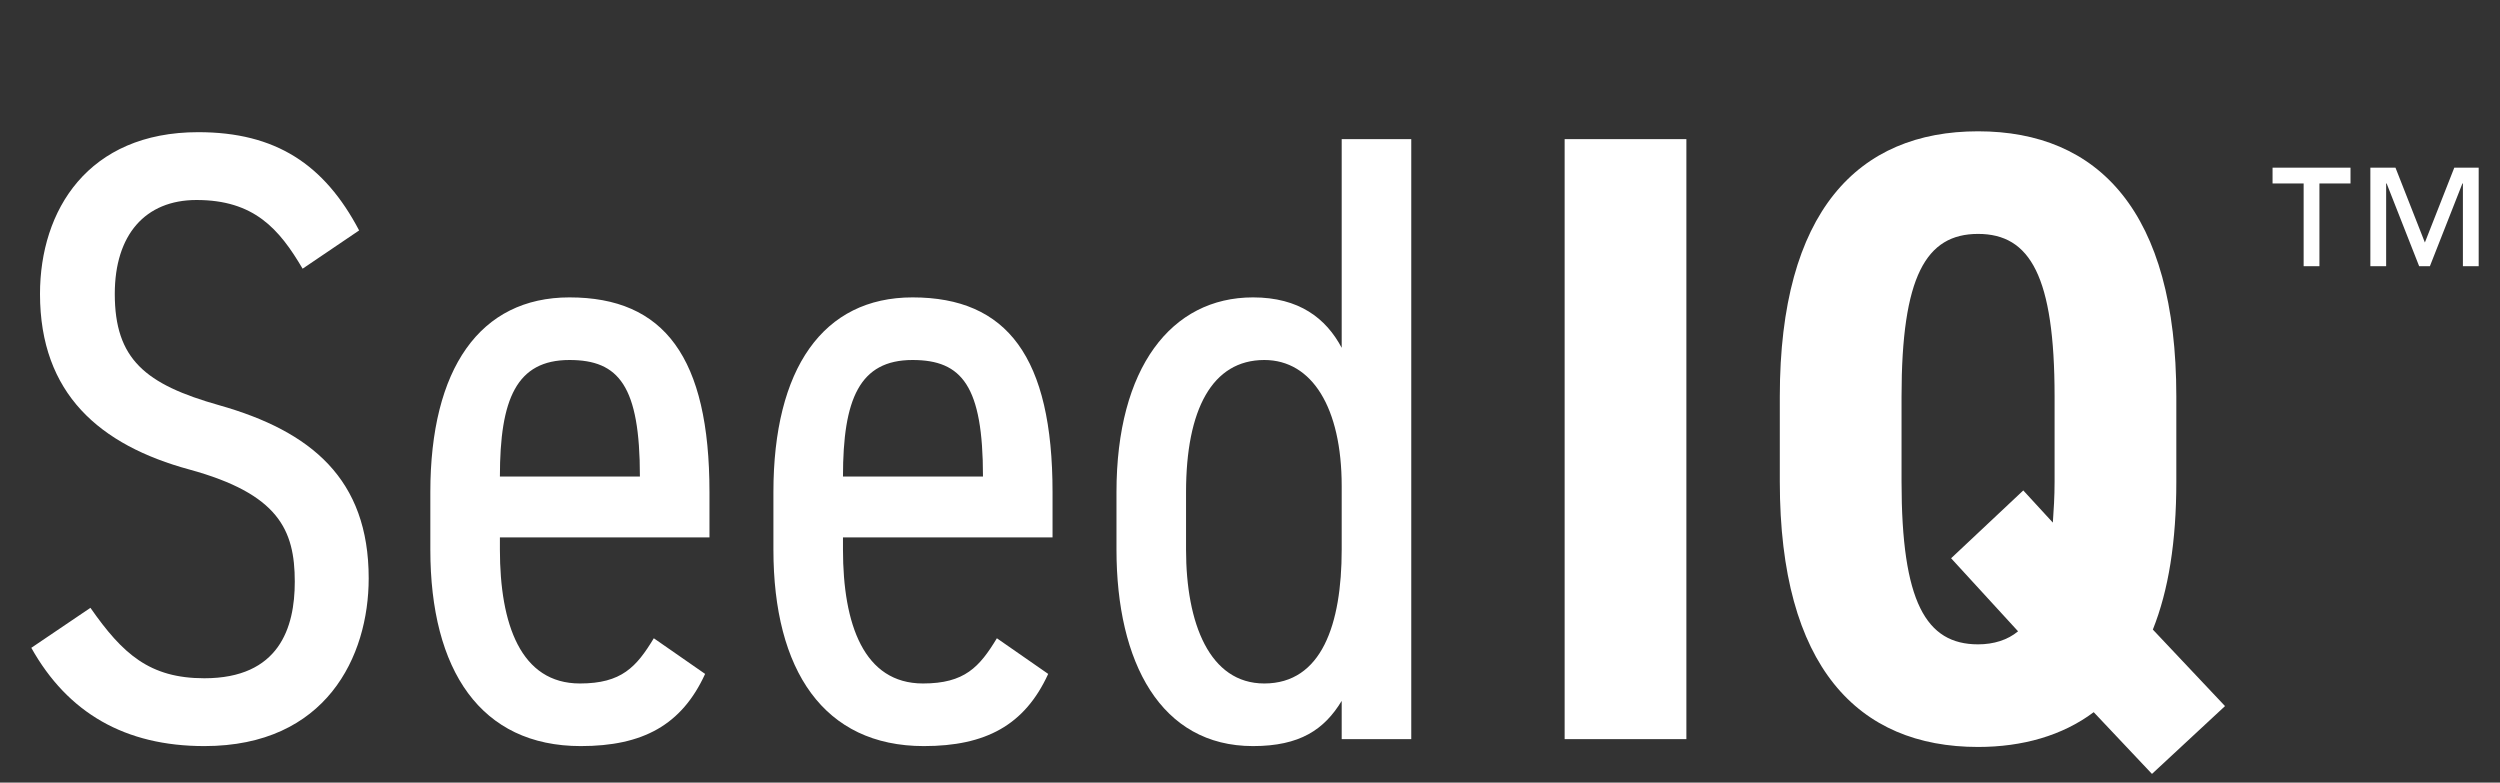
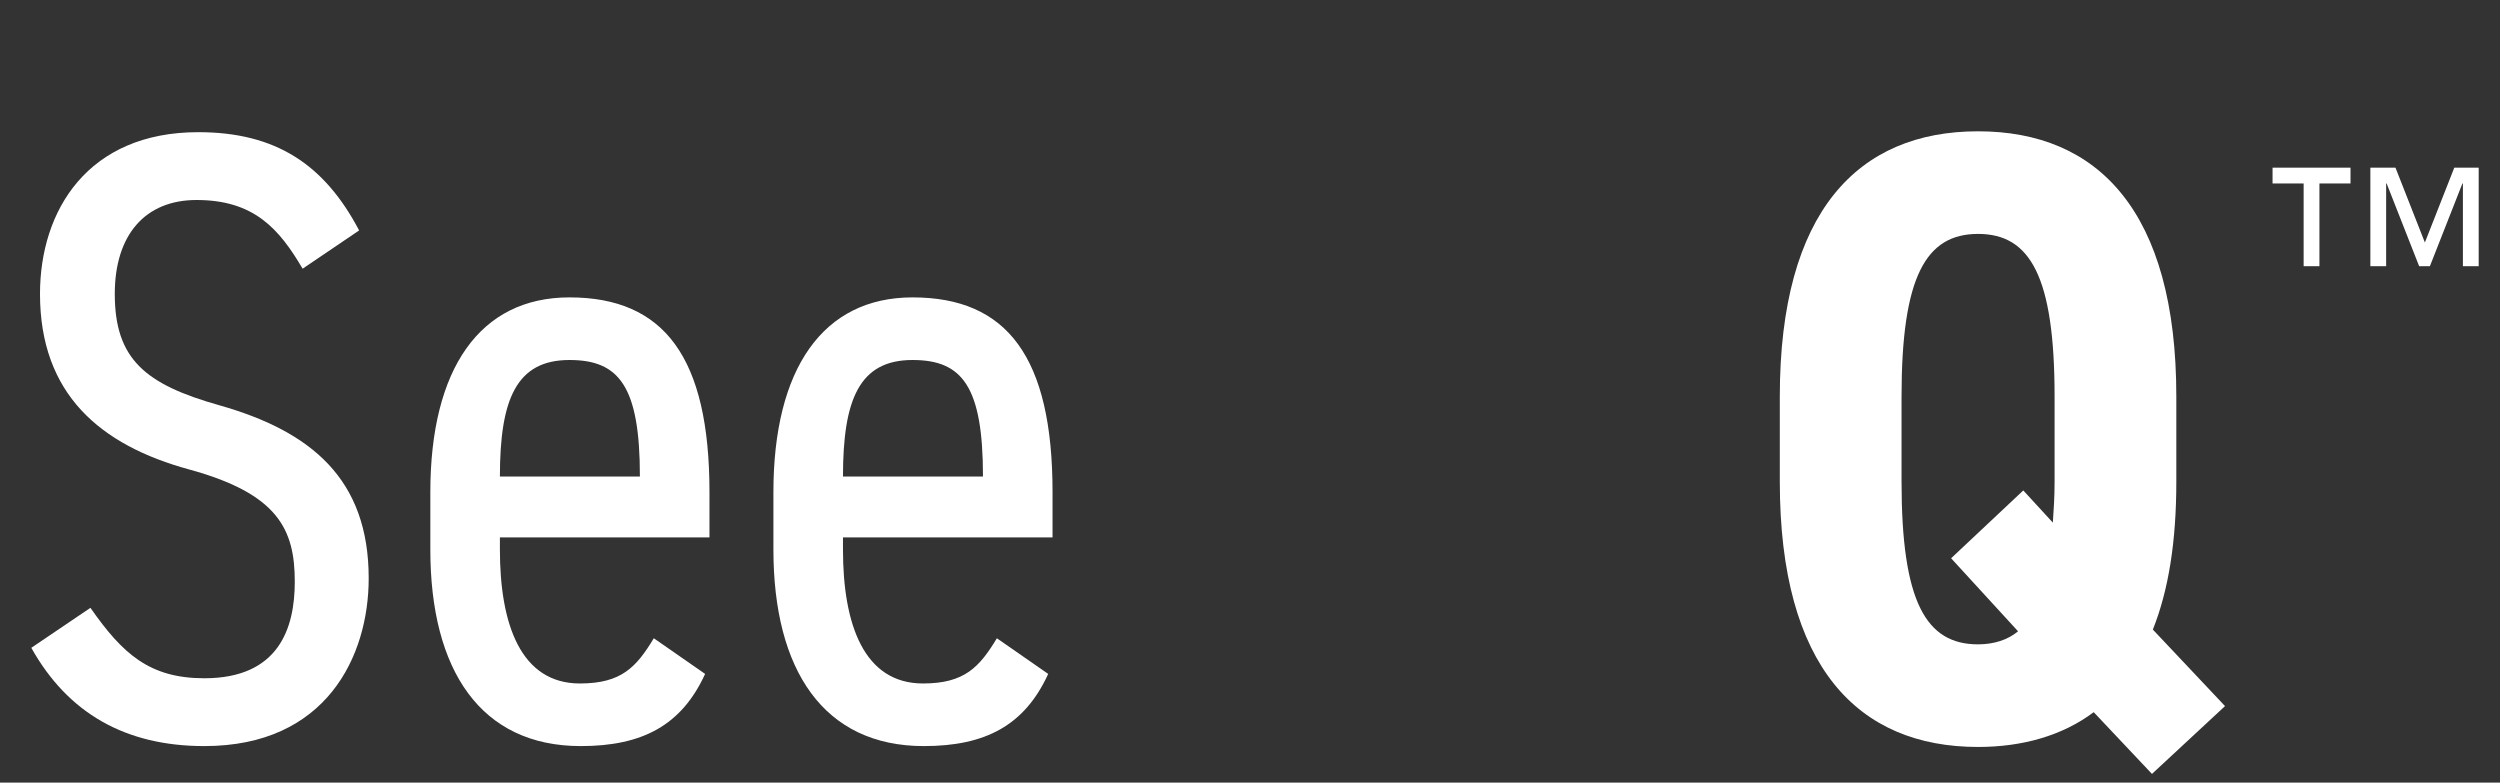
<svg xmlns="http://www.w3.org/2000/svg" width="230" height="72" viewBox="0 0 230 72" fill="none">
  <rect x="0" y="0" width="230" height="72" fill="#333333" stroke="none" />
  <path d="M33.04 21.2L27.84 24.72C25.68 21.04 23.36 18.4 18.08 18.4C13.36 18.4 10.56 21.6 10.56 27.04C10.56 33.04 13.36 35.36 20.16 37.28C28.64 39.68 33.92 44.08 33.92 53.2C33.92 60.4 30 68.64 18.8 68.64C11.52 68.64 6.24 65.6 2.88 59.6L8.32 55.92C11.28 60.16 13.76 62.4 18.8 62.4C25.68 62.4 27.12 57.76 27.12 53.52C27.12 48.72 25.6 45.44 17.44 43.2C9.2 40.96 3.68 36.24 3.68 27.04C3.68 19.36 8.08 12.16 18.24 12.16C25.36 12.16 29.84 15.12 33.04 21.2Z" fill="white" />
  <path d="M60.151 58.72L64.871 62C62.711 66.72 59.111 68.64 53.431 68.64C44.231 68.64 39.591 61.68 39.591 50.56V45.28C39.591 33.92 44.151 27.36 52.391 27.36C61.111 27.36 65.271 32.88 65.271 45.28V49.44H45.991V50.56C45.991 57.44 47.911 62.88 53.351 62.88C57.191 62.88 58.551 61.36 60.151 58.72ZM52.391 33.12C47.511 33.12 45.991 36.72 45.991 43.84H58.871C58.871 35.52 56.951 33.12 52.391 33.12Z" fill="white" />
  <path d="M91.714 58.72L96.434 62C94.274 66.72 90.674 68.64 84.994 68.64C75.794 68.64 71.154 61.68 71.154 50.56V45.28C71.154 33.92 75.714 27.36 83.954 27.36C92.674 27.36 96.834 32.88 96.834 45.28V49.44H77.554V50.56C77.554 57.44 79.474 62.88 84.914 62.88C88.754 62.88 90.114 61.36 91.714 58.72ZM83.954 33.12C79.074 33.12 77.554 36.72 77.554 43.84H90.434C90.434 35.52 88.514 33.12 83.954 33.12Z" fill="white" />
-   <path d="M123.436 32V12.8H129.836V68H123.436V64.48C121.836 67.12 119.596 68.64 115.276 68.64C106.796 68.64 102.716 60.96 102.716 50.56V45.28C102.716 33.84 107.756 27.36 115.276 27.36C119.516 27.36 121.996 29.28 123.436 32ZM116.316 62.88C121.596 62.88 123.436 57.44 123.436 50.56V44.72C123.436 37.52 120.716 33.12 116.316 33.12C111.516 33.12 109.116 37.68 109.116 45.28V50.56C109.116 57.36 111.276 62.88 116.316 62.88Z" fill="white" />
-   <path d="M155.147 12.8V68H143.947V12.8H155.147Z" fill="white" />
  <path d="M200.222 44.32C200.222 49.84 199.502 54.32 198.062 57.92L204.702 64.96L197.982 71.2L192.622 65.52C189.742 67.68 186.062 68.72 181.982 68.72C170.942 68.72 163.742 61.36 163.742 44.32V36.48C163.742 19.44 170.942 12.08 181.982 12.08C193.022 12.08 200.222 19.44 200.222 36.48V44.32ZM179.502 51.36L186.142 45.12L188.862 48.08C188.942 46.96 189.022 45.68 189.022 44.32V36.48C189.022 25.44 186.782 21.52 181.982 21.52C177.182 21.52 174.942 25.44 174.942 36.48V44.32C174.942 55.36 177.182 59.28 181.982 59.28C183.422 59.28 184.702 58.88 185.662 58.08L179.502 51.36Z" fill="white" />
  <path d="M211.935 16.876H209.075V15.424H216.247V16.876H213.387V24.488H211.935V16.876ZM218.073 15.424H220.383L223.089 22.31L225.795 15.424H228.039V24.488H226.587V16.876H226.543L223.551 24.488H222.561L219.569 16.876H219.525V24.488H218.073V15.424Z" fill="white" />
</svg>